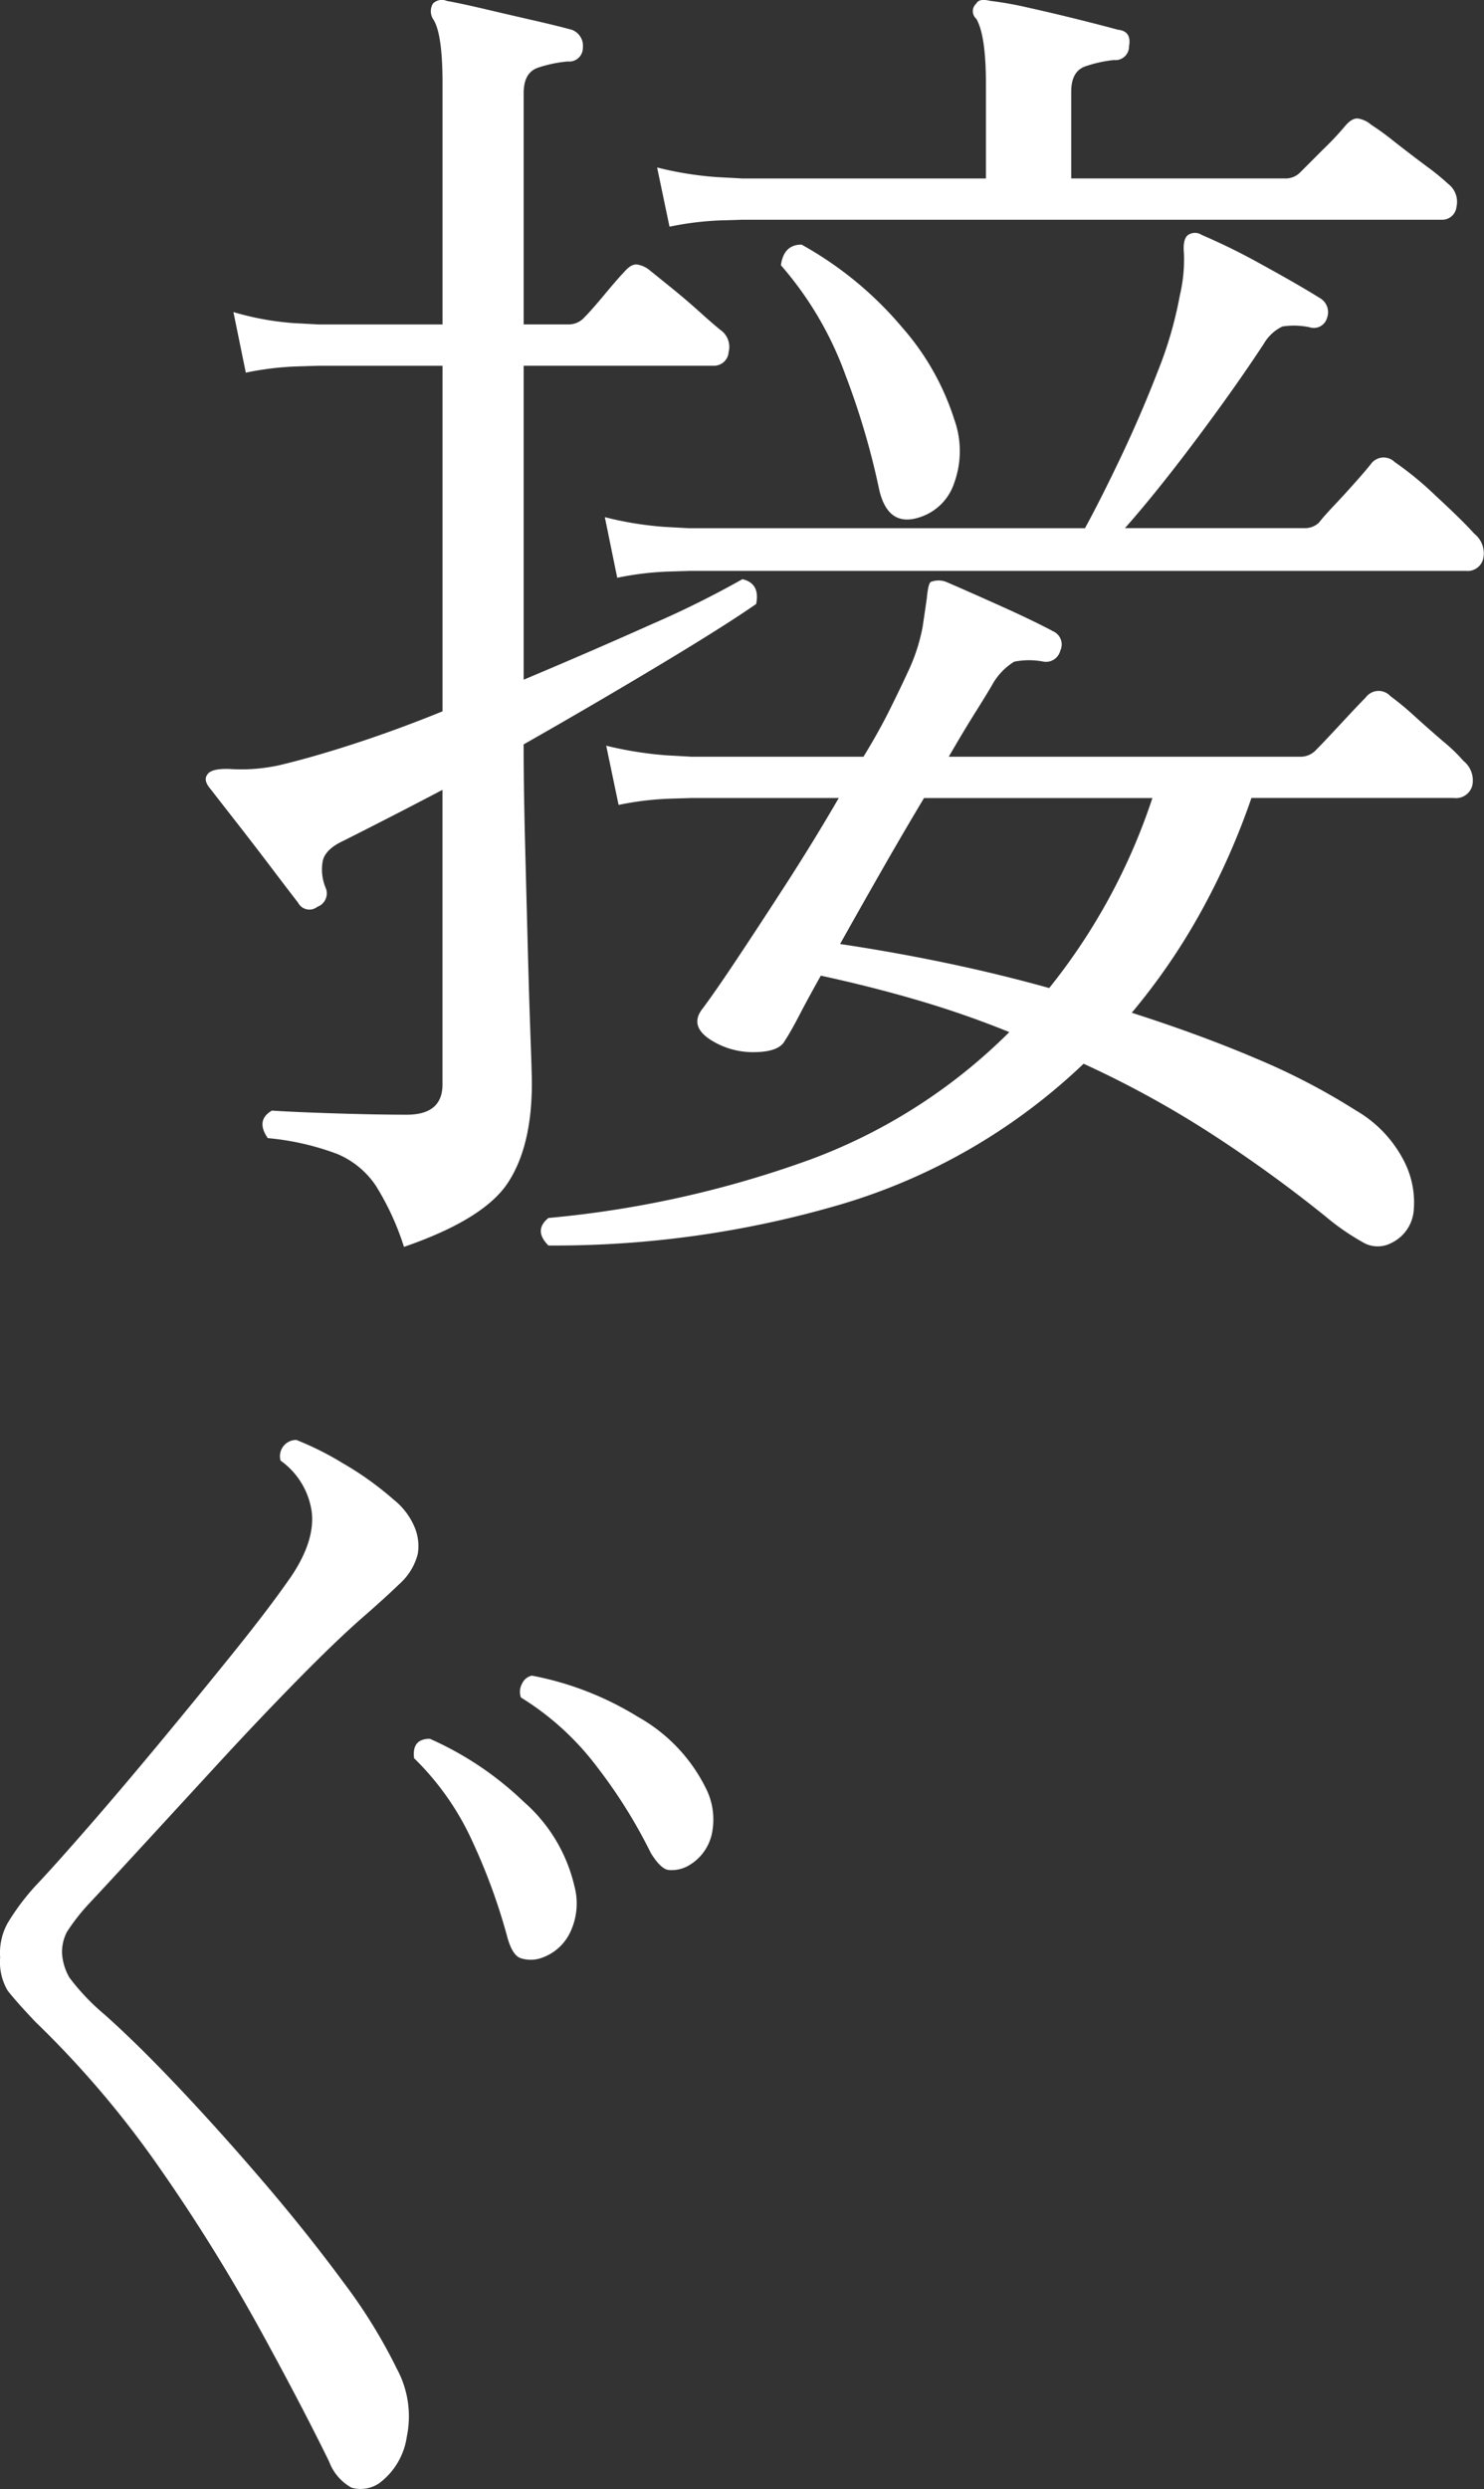
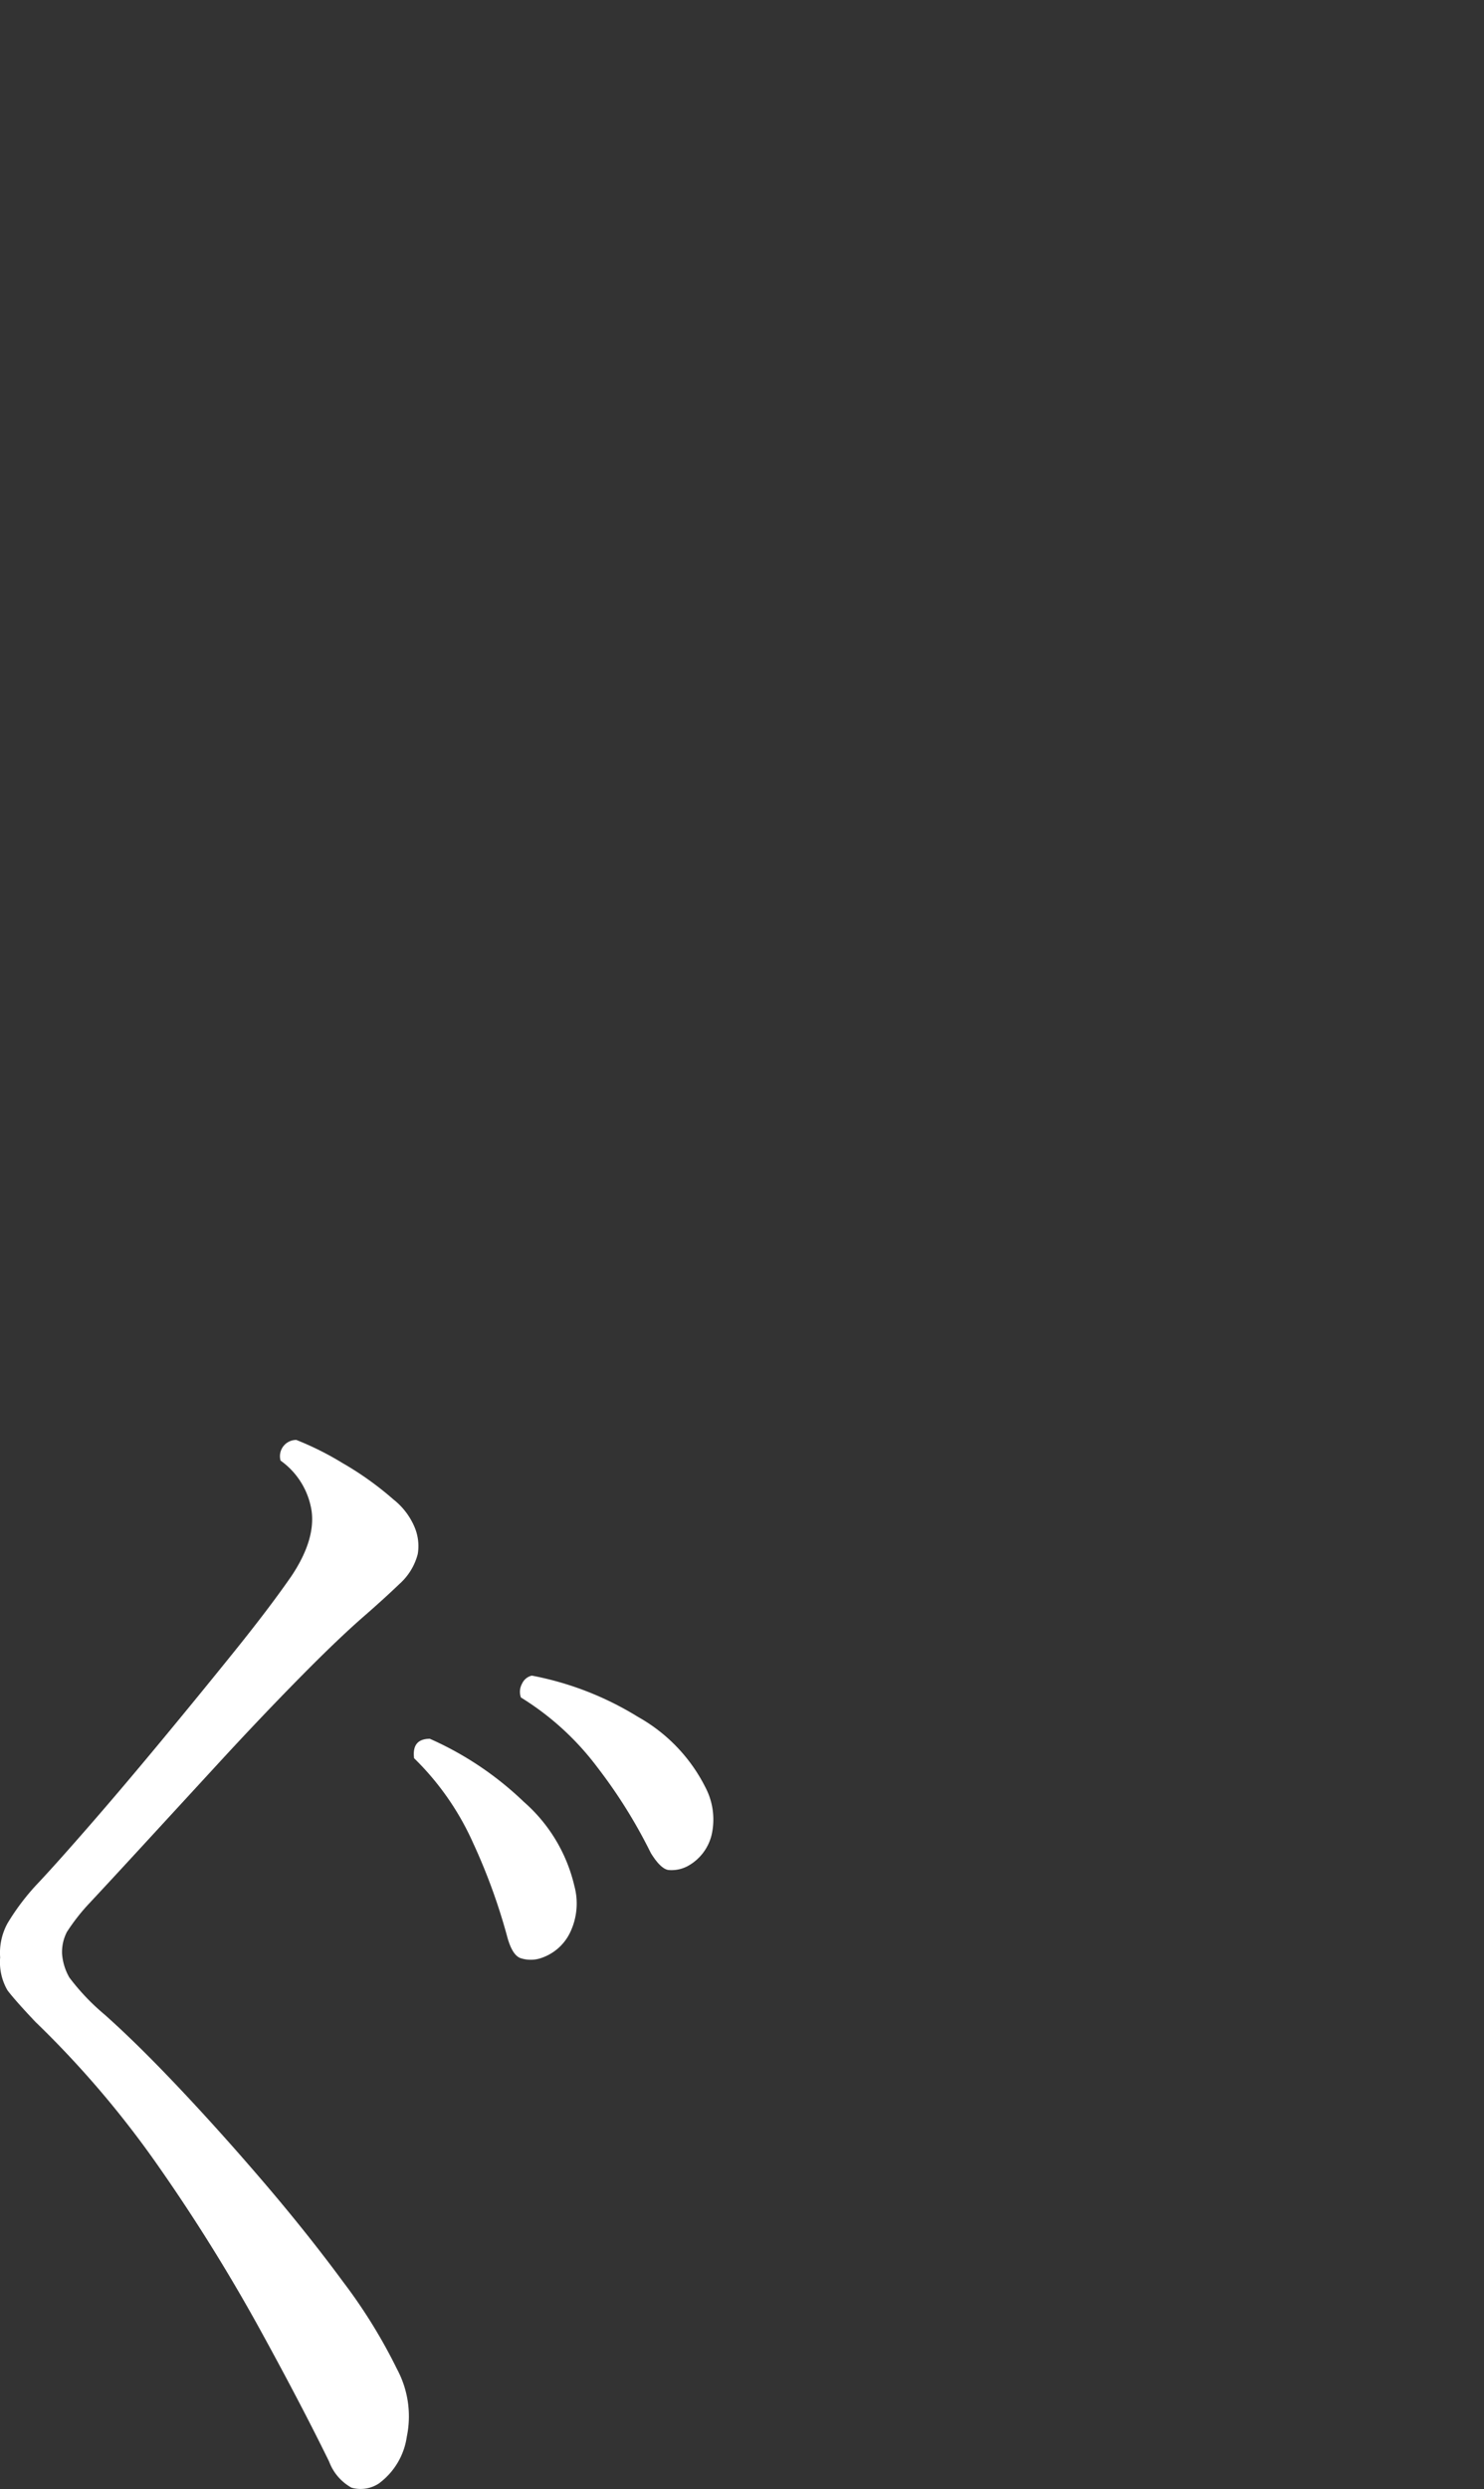
<svg xmlns="http://www.w3.org/2000/svg" width="146.701" height="245.883" viewBox="0 0 146.701 245.883">
  <rect x="0" y="0" width="146.701" height="245.883" fill="#333333" stroke="none" />
  <g id="section04-catch" transform="translate(1956.135 -14252.757)">
-     <path id="パス_19" data-name="パス 19" d="M-29.92,9.792q-1.5-1.5,0-2.72A103.3,103.3,0,0,0-4.012,1.292,54.759,54.759,0,0,0,15.64-11.288q-4.352-1.768-8.976-3.128t-9.656-2.448Q-4.216-14.688-5.1-12.988t-1.428,2.516q-.544,1.088-2.788,1.156a7.813,7.813,0,0,1-4.012-.884q-2.856-1.5-1.36-3.4,1.224-1.632,3.4-4.9t4.9-7.48q2.72-4.216,5.168-8.432H-15.776l-2.244.068a30.166,30.166,0,0,0-4.964.612l-1.224-5.848a36.384,36.384,0,0,0,5.984.952l2.448.136h17q1.5-2.448,2.584-4.624t1.768-3.672a18.111,18.111,0,0,0,1.5-4.556q.272-1.836.408-2.788.136-1.5.408-1.632a2.121,2.121,0,0,1,1.5,0q1.9.816,5.236,2.312t5.372,2.584a1.421,1.421,0,0,1,.68,1.9,1.458,1.458,0,0,1-1.632,1.088,7.466,7.466,0,0,0-2.924,0A6.235,6.235,0,0,0,14.008-45.7q-.544.952-1.7,2.788t-2.652,4.42H44.472a2.08,2.08,0,0,0,1.5-.68q.68-.68,2.448-2.584t2.448-2.584a1.583,1.583,0,0,1,2.448-.136,28.1,28.1,0,0,1,2.38,1.972q1.428,1.292,2.856,2.516a16.326,16.326,0,0,1,1.972,1.9,2.466,2.466,0,0,1,.884,2.448,1.67,1.67,0,0,1-1.836,1.224H39.576a70.841,70.841,0,0,1-5.168,11.56,62.664,62.664,0,0,1-6.664,9.656q6.8,2.176,12.376,4.556a65.518,65.518,0,0,1,9.792,5.1,12.154,12.154,0,0,1,4.624,4.76,8.927,8.927,0,0,1,1.088,5.032A3.9,3.9,0,0,1,53.448,9.52a2.889,2.889,0,0,1-2.652.068A23.648,23.648,0,0,1,46.92,6.936a133.955,133.955,0,0,0-11.492-8.3,99.721,99.721,0,0,0-12.444-6.8A58.992,58.992,0,0,1-.952,5.712,100.315,100.315,0,0,1-29.92,9.792Zm-14.28.136a26.45,26.45,0,0,0-2.788-6.052A8.584,8.584,0,0,0-50.8.748,26.224,26.224,0,0,0-57.664-.816q-1.224-1.768.408-2.72,1.9.136,6.12.272t7.208.136q3.536,0,3.536-2.992v-29.1q-2.856,1.5-5.372,2.788t-4.42,2.244q-1.768.816-2.04,1.972a4.643,4.643,0,0,0,.272,2.652,1.405,1.405,0,0,1-.816,1.9,1.258,1.258,0,0,1-1.9-.408q-.952-1.224-2.652-3.468t-3.4-4.42q-1.7-2.176-2.652-3.4-.68-.816-.272-1.36.408-.68,2.516-.544a17.457,17.457,0,0,0,4.692-.408q3.4-.816,7.548-2.176t8.5-3.128V-77.112h-12.24l-2.244.068a30.167,30.167,0,0,0-4.964.612l-1.224-5.984a28.032,28.032,0,0,0,5.916,1.088l2.516.136h12.24v-23.8q0-5.032-.952-6.392a1.471,1.471,0,0,1,0-1.5,1.232,1.232,0,0,1,1.36-.272q1.5.272,3.808.816t4.692,1.088q2.38.544,3.876.952a1.686,1.686,0,0,1,1.088,1.768,1.346,1.346,0,0,1-1.5,1.36,12.913,12.913,0,0,0-2.924.612q-1.428.476-1.428,2.516v22.848h4.488a2.08,2.08,0,0,0,1.5-.68q.68-.68,2.04-2.312t1.9-2.176q.68-.816,1.292-.748a2.577,2.577,0,0,1,1.292.612q.68.544,2.108,1.7t2.788,2.38q1.36,1.224,2.04,1.768a2.027,2.027,0,0,1,.816,2.176,1.445,1.445,0,0,1-1.5,1.36H-32.368V-46.1q6.8-2.856,12.716-5.508a95.208,95.208,0,0,0,8.908-4.42q1.768.408,1.36,2.448-3.128,2.176-9.588,6.052t-13.4,7.82q0,4.08.136,9.452t.272,10.54q.136,5.168.272,8.908t.136,4.556q0,6.256-2.38,9.86T-44.2,9.928Zm21.08-66.1-1.224-5.984A33.674,33.674,0,0,0-18.5-61.2l2.448.136H23.12q1.632-2.992,3.6-7.14t3.6-8.364a38.823,38.823,0,0,0,2.176-7.48,15.443,15.443,0,0,0,.408-4.148q-.136-1.428.408-1.836a1.226,1.226,0,0,1,1.36,0A62.776,62.776,0,0,1,40.6-87.108q3.6,1.972,5.78,3.332a1.6,1.6,0,0,1,.68,1.9,1.36,1.36,0,0,1-1.768.952,7.565,7.565,0,0,0-2.652-.068,4.243,4.243,0,0,0-1.836,1.7q-2.856,4.352-6.732,9.52t-7,8.7h17.68a2.022,2.022,0,0,0,1.5-.544q.408-.544,1.5-1.7t2.176-2.38q1.088-1.224,1.5-1.768a1.556,1.556,0,0,1,2.312-.136A32.349,32.349,0,0,1,57.8-64.26q2.584,2.38,3.808,3.74a2.466,2.466,0,0,1,.884,2.448,1.578,1.578,0,0,1-1.7,1.224h-76.7l-2.244.068A30.166,30.166,0,0,0-23.12-56.168Zm5.168-34.68L-19.176-96.7a33.654,33.654,0,0,0,5.916.952l2.516.136H13.328v-9.384q0-4.76-.952-6.392a.992.992,0,0,1,0-1.5q.272-.544,1.36-.272a34.814,34.814,0,0,1,3.808.68q2.448.544,4.9,1.156t3.944,1.02q1.36.136,1.088,1.632a1.346,1.346,0,0,1-1.5,1.36,12.862,12.862,0,0,0-2.788.612q-1.428.476-1.428,2.516v8.568H42.84a2.022,2.022,0,0,0,1.5-.544l2.38-2.38a29.1,29.1,0,0,0,2.108-2.244q.68-.816,1.292-.748a2.577,2.577,0,0,1,1.292.612,26.241,26.241,0,0,1,2.244,1.632q1.564,1.224,3.2,2.448a23.568,23.568,0,0,1,2.176,1.768,2.217,2.217,0,0,1,.816,2.244,1.42,1.42,0,0,1-1.5,1.292H-10.744l-2.244.068A30.167,30.167,0,0,0-17.952-90.848ZM19.584-15.64a59.975,59.975,0,0,0,10.2-18.768H7.208q-2.04,3.4-4.216,7.208t-4.08,7.208q5.44.816,10.608,1.9T19.584-15.64ZM6.8-62.152q-3.264,1.088-4.08-2.992A74.731,74.731,0,0,0-.544-76.16,34.144,34.144,0,0,0-6.936-87.04q.272-2.04,2.04-2.04a35.465,35.465,0,0,1,9.928,8.16A25.455,25.455,0,0,1,10.2-71.808a9.229,9.229,0,0,1,0,6.256A5.281,5.281,0,0,1,6.8-62.152Z" transform="translate(-1872 14366)" fill="#fff" />
    <path id="パス_18" data-name="パス 18" d="M13.32,7.08a3.274,3.274,0,0,1-2.7.42A4.892,4.892,0,0,1,8.4,4.92Q5.52-.96,1.32-8.58A176.76,176.76,0,0,0-8.34-24.06a96.719,96.719,0,0,0-12.3-14.46q-2.04-2.16-2.76-3.12a5.537,5.537,0,0,1-.72-3.24,6.093,6.093,0,0,1,.72-3.36,23,23,0,0,1,3.12-4.08q1.8-1.92,5.04-5.64t7.02-8.28q3.78-4.56,7.26-8.88t5.64-7.44q2.4-3.6,1.98-6.48A7.488,7.488,0,0,0,3.6-93.96,1.605,1.605,0,0,1,5.16-96a29.622,29.622,0,0,1,4.56,2.28,31.286,31.286,0,0,1,5.04,3.6,6.873,6.873,0,0,1,2.1,2.76,4.8,4.8,0,0,1,.3,2.64,5.961,5.961,0,0,1-1.8,2.94Q13.92-80.4,12-78.72q-2.64,2.28-6.54,6.24t-8.04,8.46l-7.62,8.28q-3.48,3.78-5.28,5.7a19.893,19.893,0,0,0-2.04,2.64A4.318,4.318,0,0,0-18-45.24a5.543,5.543,0,0,0,.72,2.34,22.112,22.112,0,0,0,3.48,3.66q3.24,2.88,7.38,7.26t8.4,9.36q4.26,4.98,7.8,9.78A52.623,52.623,0,0,1,15.12-4.2a9.853,9.853,0,0,1,.96,6.66A6.952,6.952,0,0,1,13.32,7.08ZM43.8-53.88a3.4,3.4,0,0,1-1.86.36q-.78-.12-1.74-1.68a50.482,50.482,0,0,0-5.28-8.46,27.452,27.452,0,0,0-7.56-6.9,1.667,1.667,0,0,1,.12-1.38,1.408,1.408,0,0,1,.96-.78,30.879,30.879,0,0,1,10.5,4.08,16.416,16.416,0,0,1,6.66,6.96,6.819,6.819,0,0,1,.6,4.74A4.793,4.793,0,0,1,43.8-53.88ZM29.16-44.76a3.2,3.2,0,0,1-1.86-.06q-.78-.3-1.26-1.98a58.686,58.686,0,0,0-3.42-9.42,27.147,27.147,0,0,0-5.82-8.34q-.24-1.92,1.56-1.92a32.187,32.187,0,0,1,9.3,6.24,15.79,15.79,0,0,1,4.98,8.28,6.622,6.622,0,0,1-.42,4.62A4.891,4.891,0,0,1,29.16-44.76Z" transform="translate(-1932 14491)" fill="#fff" />
  </g>
</svg>